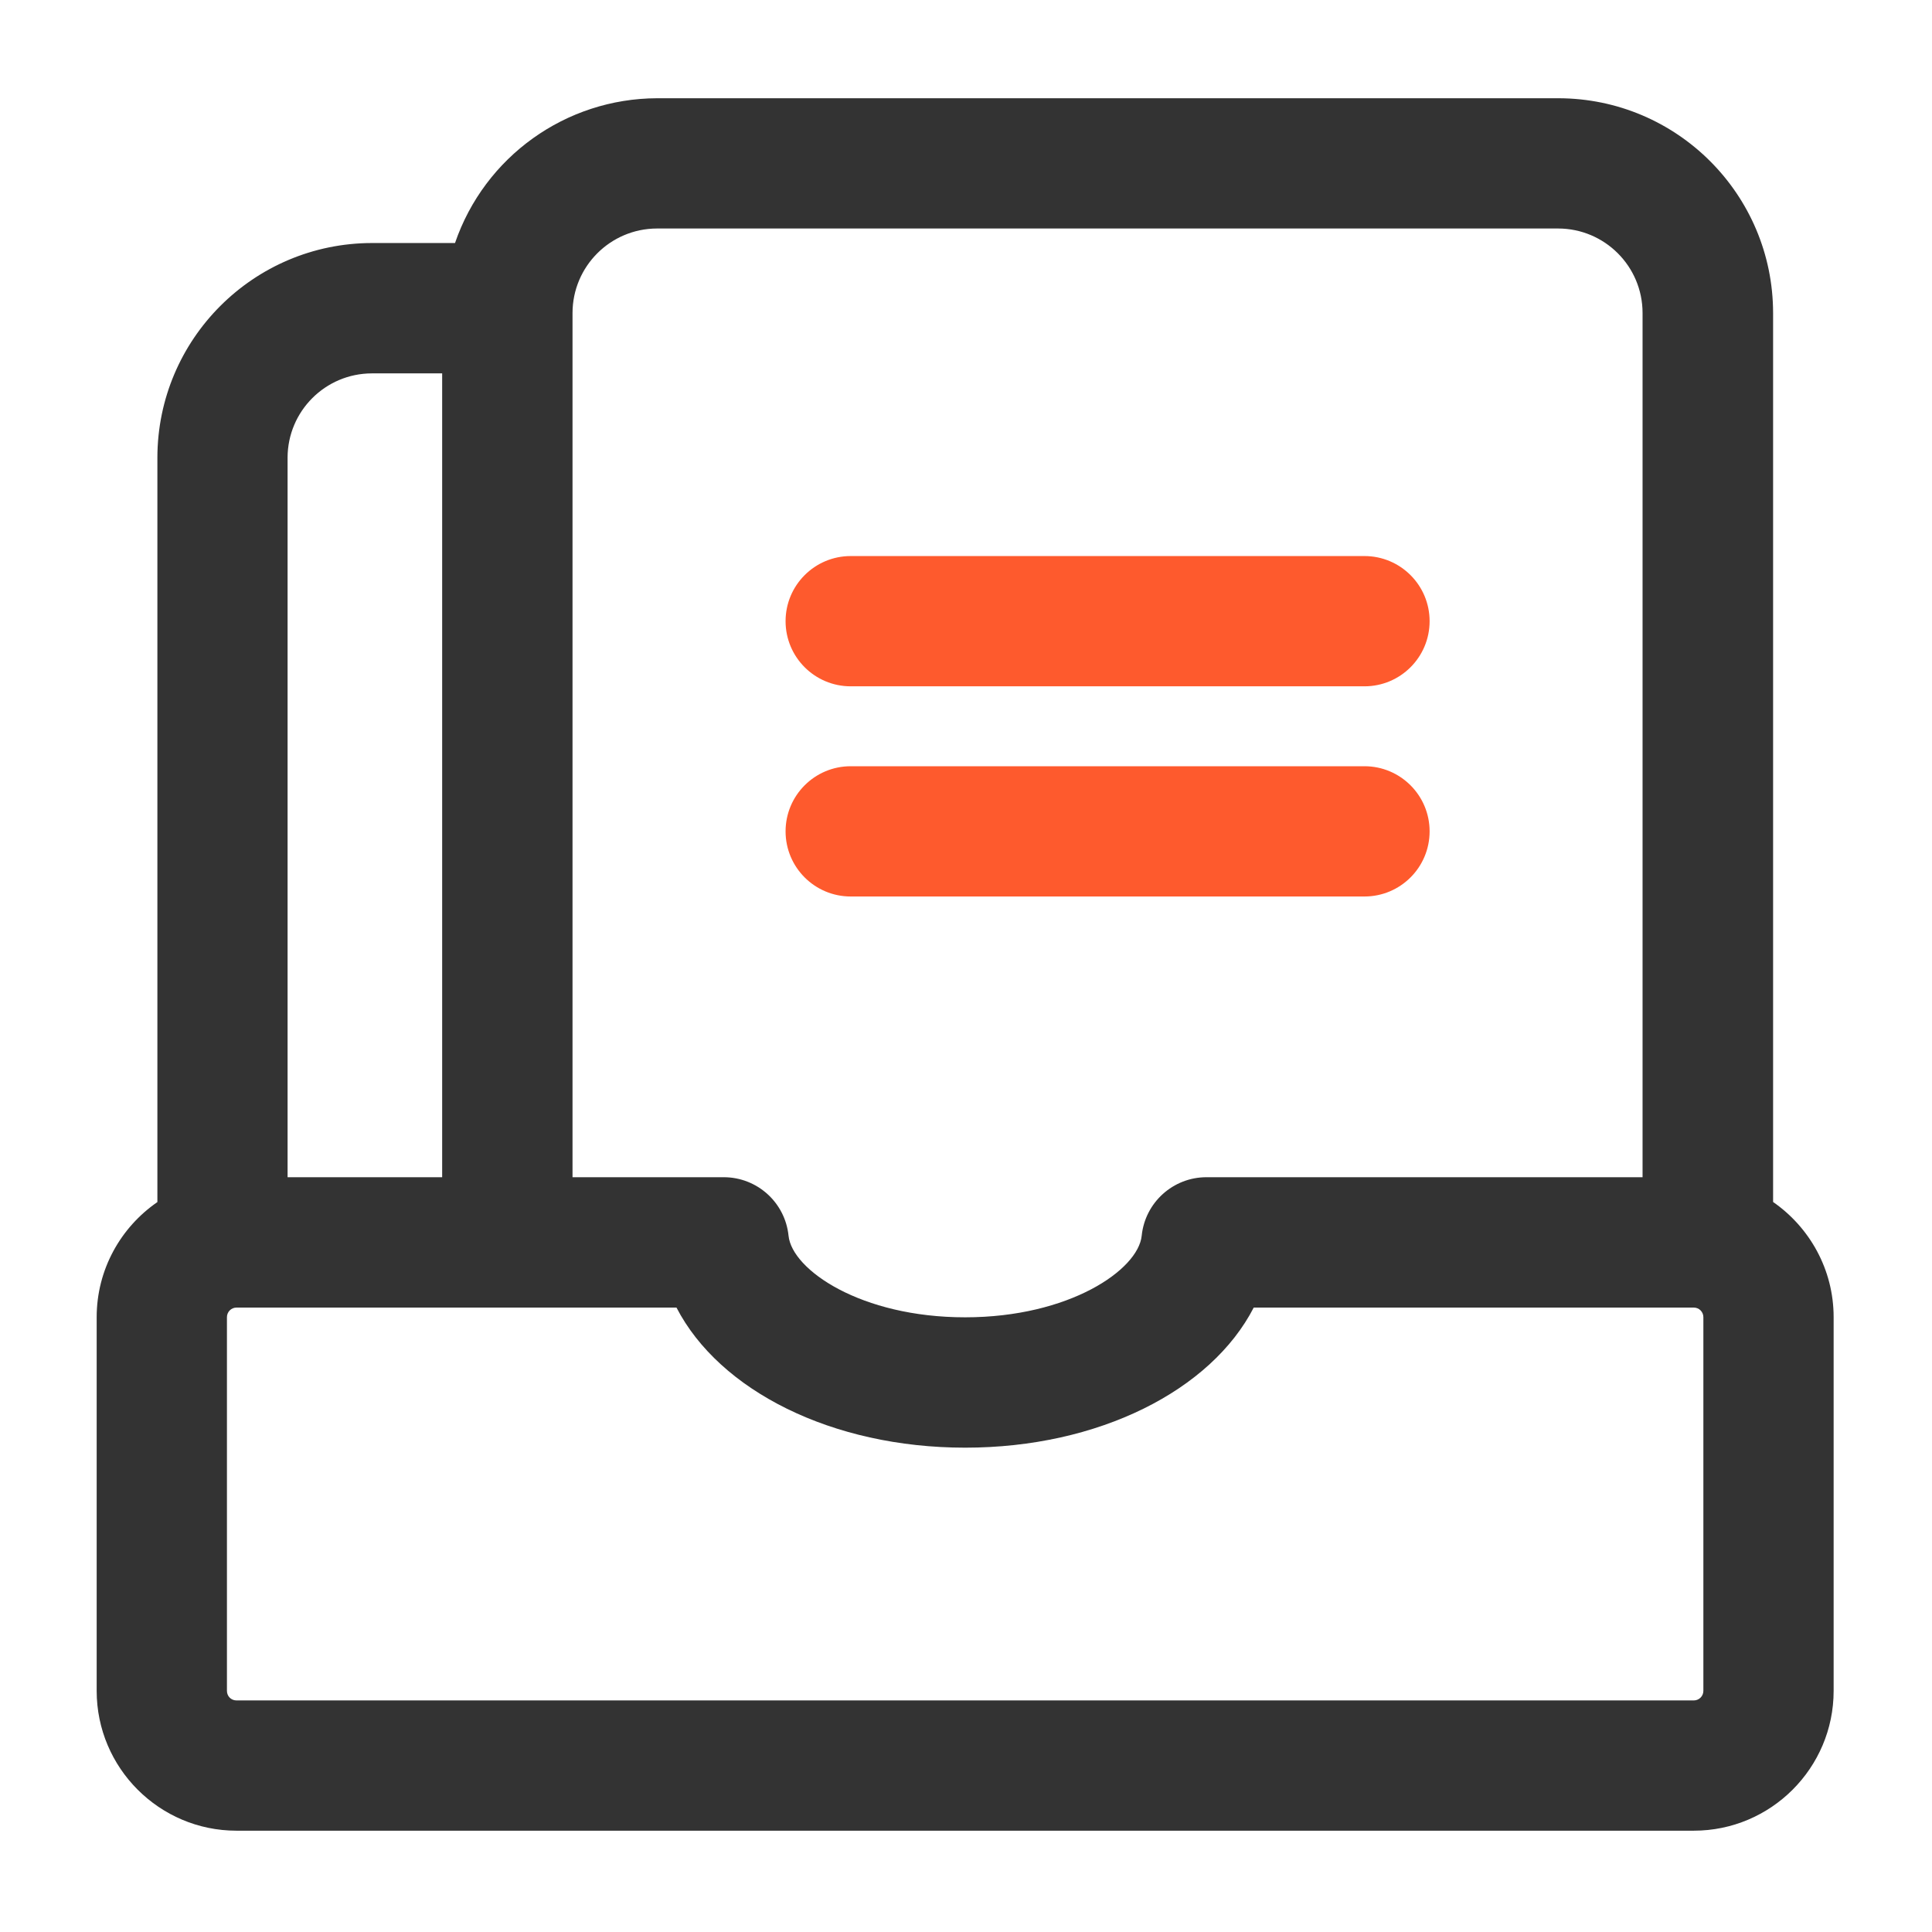
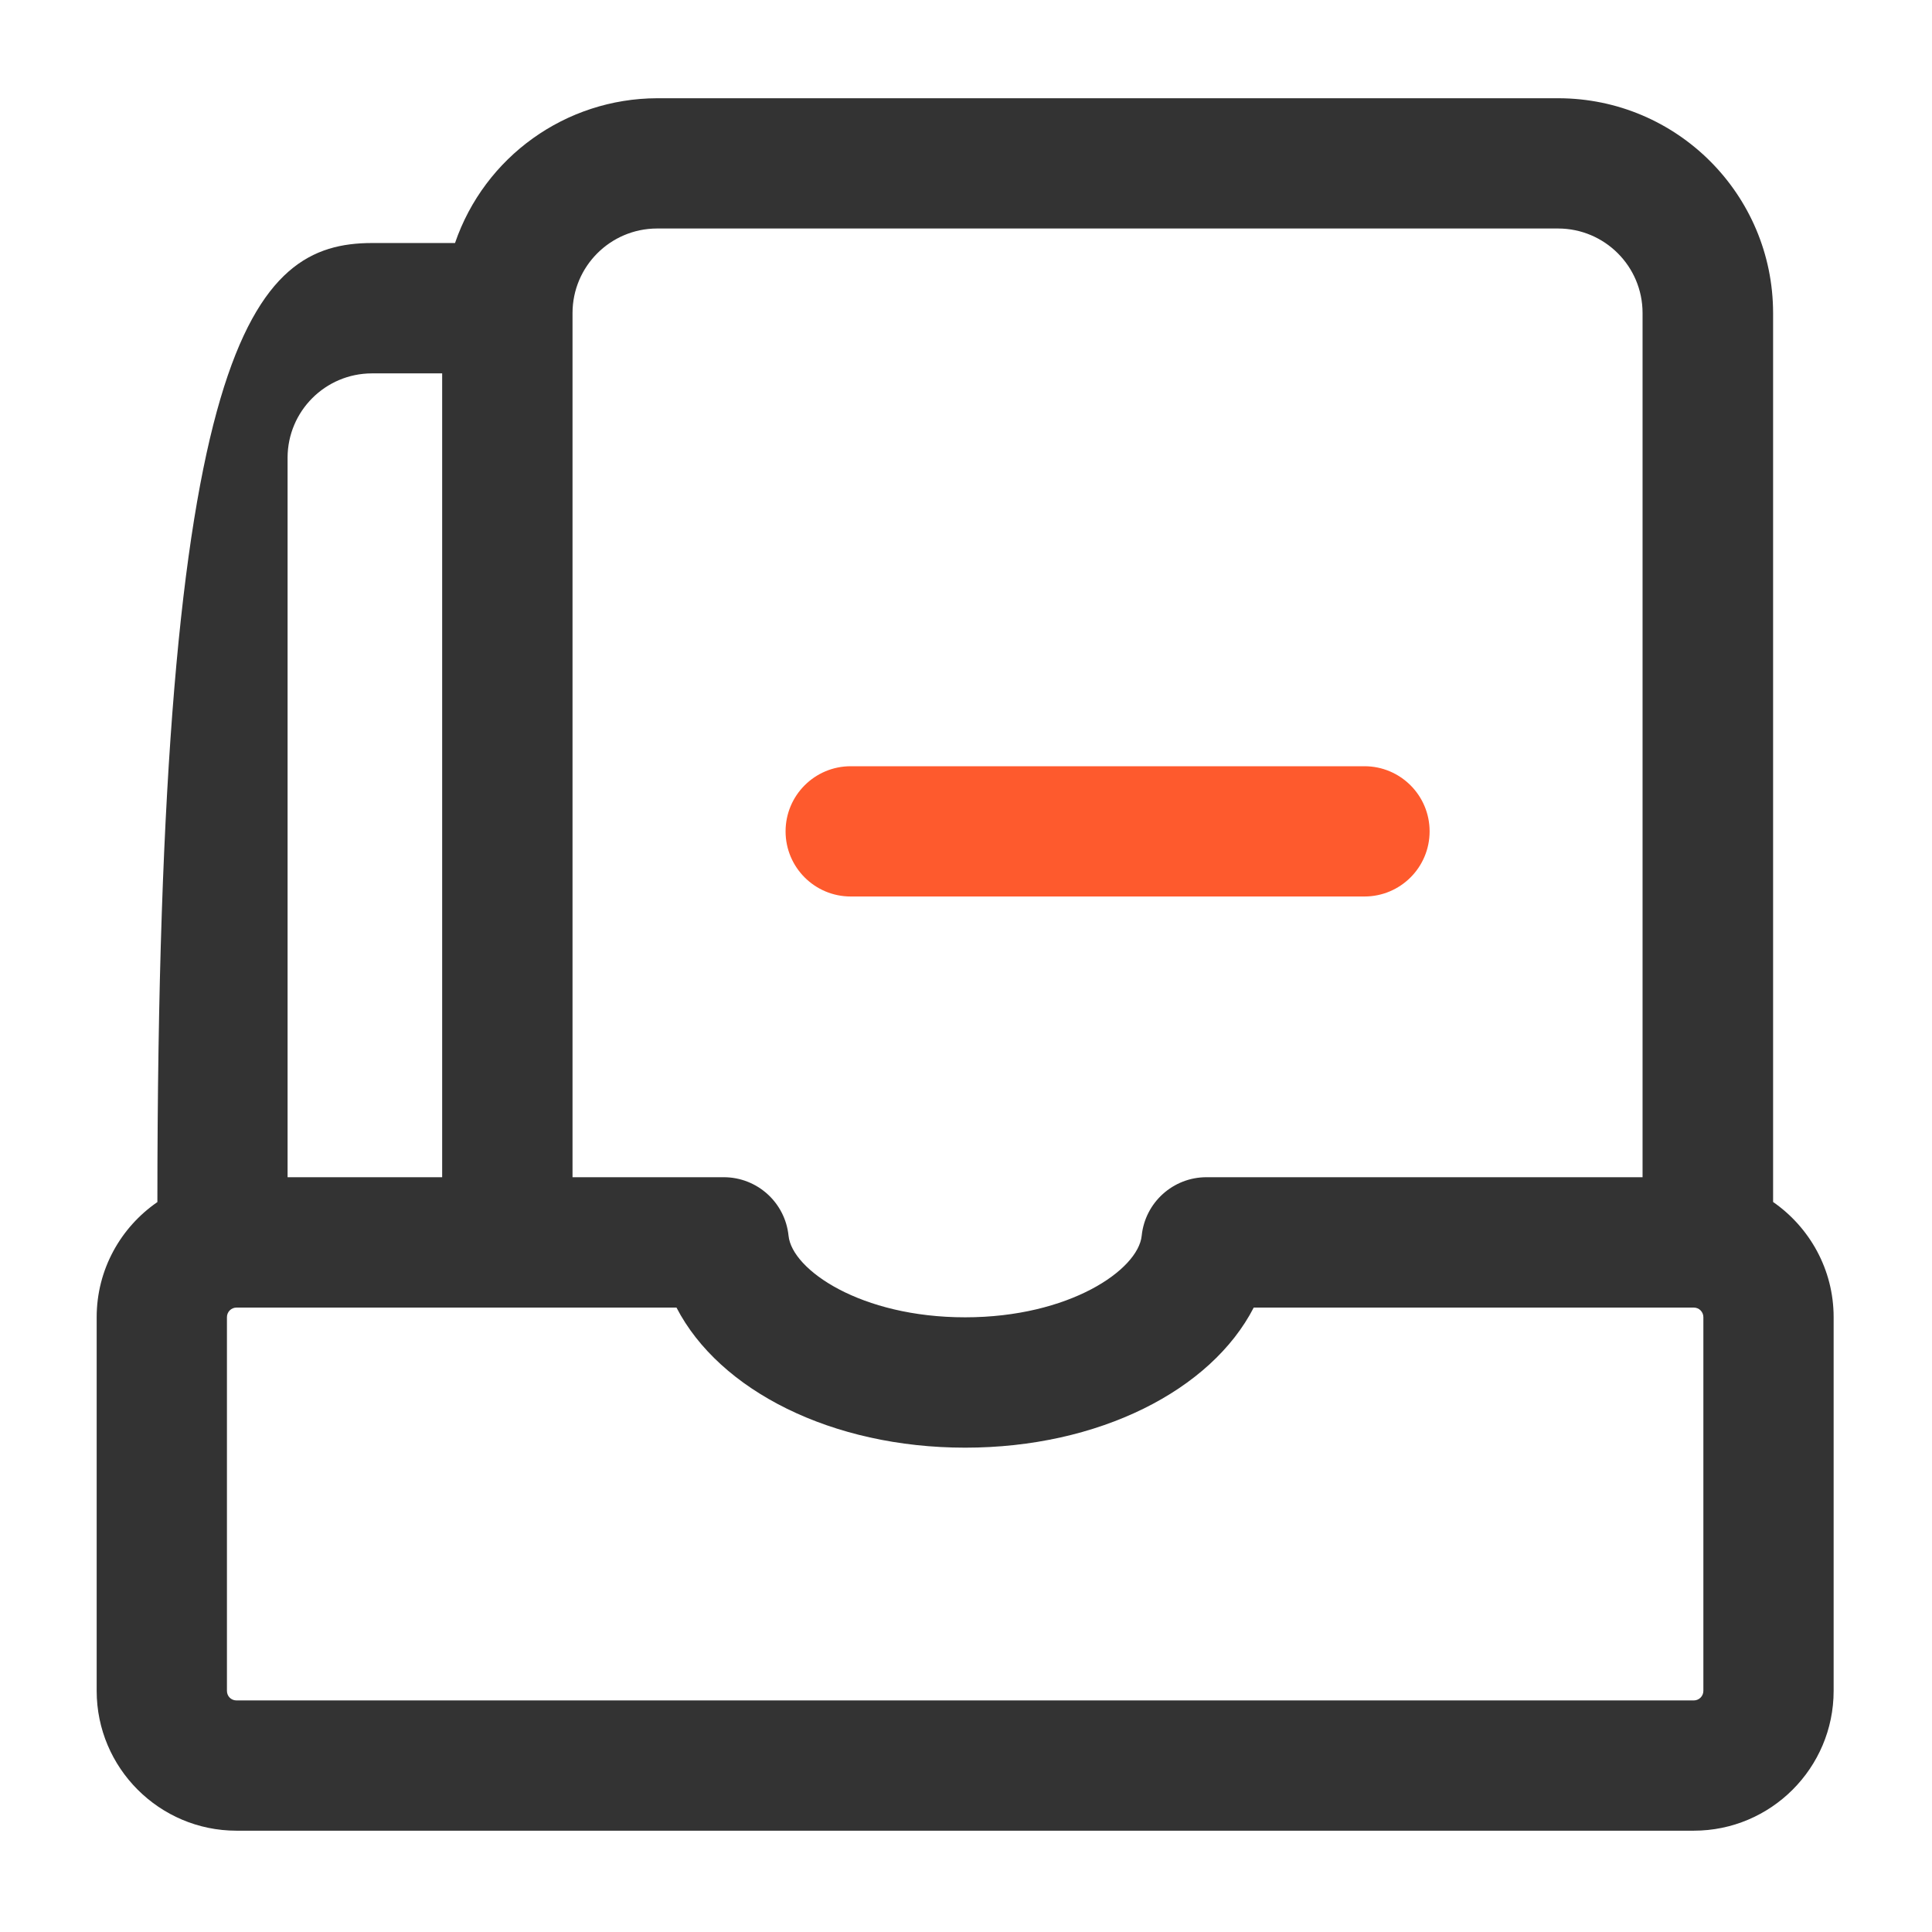
<svg xmlns="http://www.w3.org/2000/svg" width="80px" height="80px" viewBox="0 0 80 80" version="1.1">
  <title>业务操作人员</title>
  <desc>Created with Sketch.</desc>
  <g id="业务操作人员" stroke="none" stroke-width="1" fill="none" fill-rule="evenodd">
    <g id="业务" transform="translate(4, 4)" fill-rule="nonzero">
-       <path d="M71.927,50.543 L71.927,66.015 C71.927,69.209 69.327,71.805 66.137,71.805 L5.793,71.805 C2.599,71.805 0.003,69.205 0.003,66.015 L0.003,50.543 C0.003,48.565 1.002,46.818 2.517,45.775 L2.517,14.95 C2.523,10.044 6.498,6.069 11.403,6.063 L14.841,6.063 C16.067,2.486 19.425,0.079 23.207,0.068 L60.534,0.068 C65.44,0.076 69.415,4.052 69.42,8.958 L69.42,45.771 C70.931,46.821 71.927,48.565 71.927,50.543 Z M19.707,8.958 L19.707,44.746 L25.969,44.746 C27.352,44.746 28.511,45.793 28.652,47.17 C28.796,48.583 31.647,50.547 35.963,50.547 C40.279,50.547 43.131,48.58 43.275,47.17 C43.415,45.793 44.574,44.746 45.958,44.746 L64.015,44.746 L64.015,8.958 C64.013,7.03 62.451,5.466 60.523,5.462 L23.2,5.462 C21.272,5.468 19.711,7.031 19.707,8.958 Z M7.908,14.95 L7.908,44.746 L14.309,44.746 L14.309,11.461 L11.396,11.461 C9.471,11.465 7.912,13.025 7.908,14.95 Z M66.533,50.543 C66.534,50.438 66.492,50.336 66.418,50.261 C66.344,50.186 66.243,50.144 66.137,50.144 L47.914,50.144 C46.148,53.575 41.491,55.945 35.967,55.945 C30.443,55.945 25.785,53.575 24.012,50.144 L5.793,50.144 C5.687,50.144 5.586,50.186 5.512,50.261 C5.438,50.336 5.396,50.438 5.397,50.543 L5.397,66.015 C5.397,66.238 5.57,66.411 5.793,66.411 L66.137,66.411 C66.355,66.411 66.533,66.234 66.533,66.015 L66.533,50.543 Z" id="形状" fill="#333333" />
-       <path d="M28.529,21.722 C28.529,20.232 29.737,19.025 31.227,19.025 L52.499,19.025 C53.989,19.025 55.197,20.232 55.197,21.722 C55.197,23.212 53.989,24.419 52.499,24.419 L31.227,24.419 C29.737,24.419 28.529,23.212 28.529,21.722 Z" id="路径" fill="#FE5A2D" />
+       <path d="M71.927,50.543 L71.927,66.015 C71.927,69.209 69.327,71.805 66.137,71.805 L5.793,71.805 C2.599,71.805 0.003,69.205 0.003,66.015 L0.003,50.543 C0.003,48.565 1.002,46.818 2.517,45.775 C2.523,10.044 6.498,6.069 11.403,6.063 L14.841,6.063 C16.067,2.486 19.425,0.079 23.207,0.068 L60.534,0.068 C65.44,0.076 69.415,4.052 69.42,8.958 L69.42,45.771 C70.931,46.821 71.927,48.565 71.927,50.543 Z M19.707,8.958 L19.707,44.746 L25.969,44.746 C27.352,44.746 28.511,45.793 28.652,47.17 C28.796,48.583 31.647,50.547 35.963,50.547 C40.279,50.547 43.131,48.58 43.275,47.17 C43.415,45.793 44.574,44.746 45.958,44.746 L64.015,44.746 L64.015,8.958 C64.013,7.03 62.451,5.466 60.523,5.462 L23.2,5.462 C21.272,5.468 19.711,7.031 19.707,8.958 Z M7.908,14.95 L7.908,44.746 L14.309,44.746 L14.309,11.461 L11.396,11.461 C9.471,11.465 7.912,13.025 7.908,14.95 Z M66.533,50.543 C66.534,50.438 66.492,50.336 66.418,50.261 C66.344,50.186 66.243,50.144 66.137,50.144 L47.914,50.144 C46.148,53.575 41.491,55.945 35.967,55.945 C30.443,55.945 25.785,53.575 24.012,50.144 L5.793,50.144 C5.687,50.144 5.586,50.186 5.512,50.261 C5.438,50.336 5.396,50.438 5.397,50.543 L5.397,66.015 C5.397,66.238 5.57,66.411 5.793,66.411 L66.137,66.411 C66.355,66.411 66.533,66.234 66.533,66.015 L66.533,50.543 Z" id="形状" fill="#333333" />
      <path d="M31.227,33.122 L52.499,33.122 C53.989,33.122 55.197,31.915 55.197,30.425 C55.197,28.935 53.989,27.728 52.499,27.728 L31.227,27.728 C29.737,27.728 28.529,28.935 28.529,30.425 C28.529,31.915 29.737,33.122 31.227,33.122 L31.227,33.122 Z" id="路径" fill="#FE5A2D" />
    </g>
  </g>
</svg>